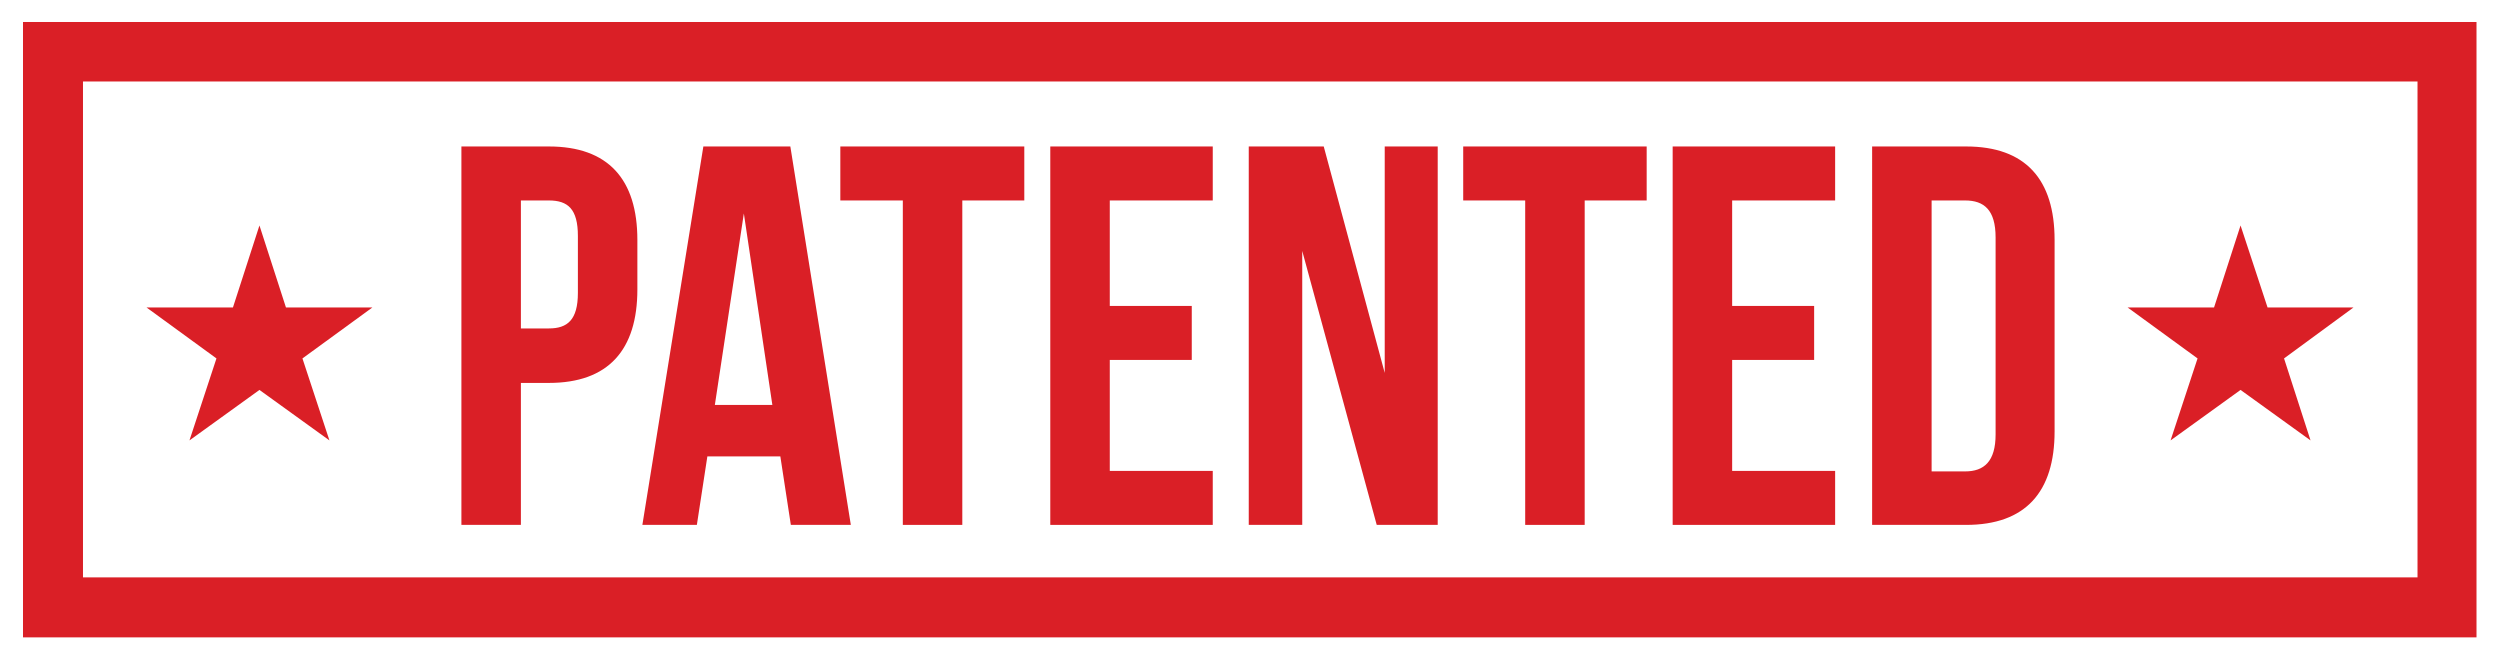
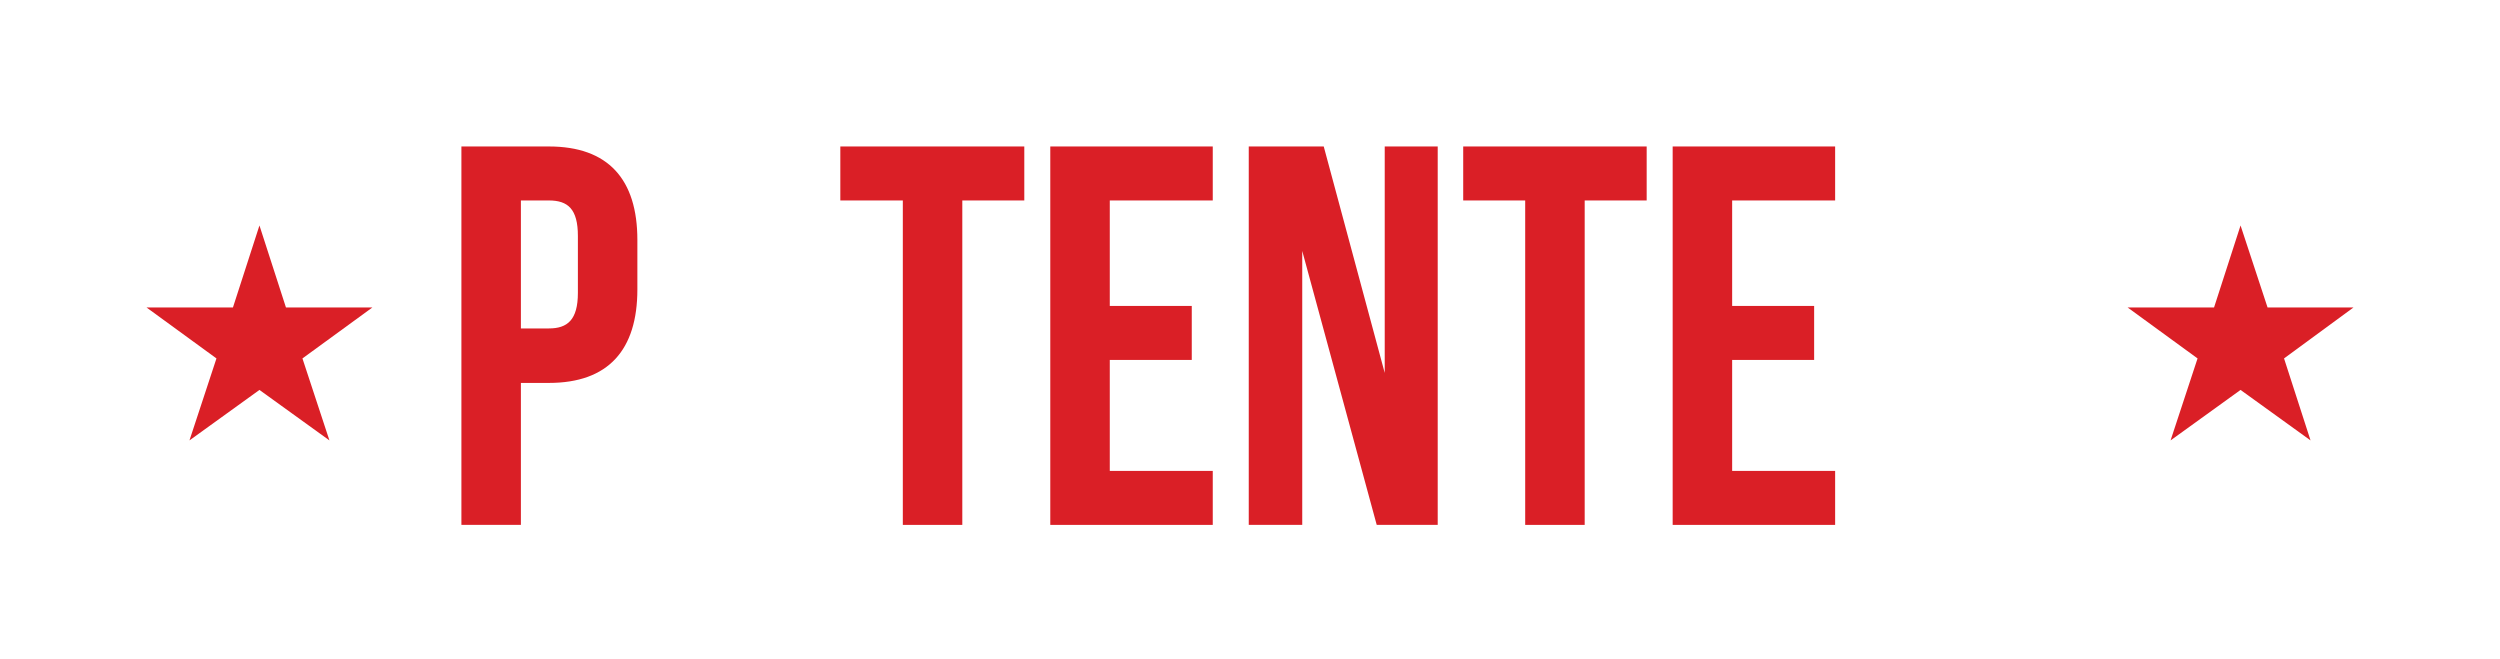
<svg xmlns="http://www.w3.org/2000/svg" version="1.1" x="0px" y="0px" viewBox="0 0 500.1 131.8" style="enable-background:new 0 0 500.1 131.8;" xml:space="preserve">
  <style type="text/css">
	.st0{fill:#E6E7E8;}
	.st1{fill:#DA1F26;}
	.st2{fill:#FFFFFF;}
	.st3{fill:#808285;}
</style>
  <g id="Background">
</g>
  <g id="Object">
    <g>
      <polygon class="st1" points="434.2,88.1 448.2,78 462.2,88.1 456.9,71.7 470.8,61.5 453.6,61.5 448.2,45.1 442.9,61.5 425.6,61.5     439.6,71.7   " />
      <polygon class="st1" points="37.9,88.1 51.9,78 65.9,88.1 60.5,71.7 74.5,61.5 57.2,61.5 51.9,45.1 46.6,61.5 29.3,61.5     43.3,71.7   " />
      <path class="st1" d="M104.2,76.6h5.6c11.9,0,17.7-6.6,17.7-18.7V48c0-12.1-5.8-18.7-17.7-18.7H92.3V105h11.9V76.6z M104.2,40.1    h5.6c3.8,0,5.8,1.7,5.8,7.1v11.4c0,5.4-2.1,7.1-5.8,7.1h-5.6V40.1z" />
-       <path class="st1" d="M141.5,91.3h14.6l2.1,13.7h12l-12.1-75.7h-17.4L128.5,105h10.9L141.5,91.3z M148.8,42.7l5.7,38.3H143    L148.8,42.7z" />
      <polygon class="st1" points="180.6,105 192.5,105 192.5,40.1 204.9,40.1 204.9,29.3 168.1,29.3 168.1,40.1 180.6,40.1   " />
      <polygon class="st1" points="242.6,94.2 222,94.2 222,72 238.4,72 238.4,61.2 222,61.2 222,40.1 242.6,40.1 242.6,29.3     210.1,29.3 210.1,105 242.6,105   " />
      <polygon class="st1" points="260.5,50.2 275.4,105 287.6,105 287.6,29.3 277,29.3 277,74.6 264.8,29.3 249.8,29.3 249.8,105     260.5,105   " />
      <polygon class="st1" points="305.1,105 317,105 317,40.1 329.4,40.1 329.4,29.3 292.7,29.3 292.7,40.1 305.1,40.1   " />
      <polygon class="st1" points="367.1,94.2 346.5,94.2 346.5,72 362.9,72 362.9,61.2 346.5,61.2 346.5,40.1 367.1,40.1 367.1,29.3     334.6,29.3 334.6,105 367.1,105   " />
-       <path class="st1" d="M411,86.3V48c0-12.1-5.8-18.7-17.7-18.7h-18.8V105h18.8C405.2,105,411,98.4,411,86.3z M386.4,94.2V40.1h6.7    c3.8,0,6.1,1.9,6.1,7.4v39.4c0,5.4-2.3,7.4-6.1,7.4H386.4z" />
-       <path class="st1" d="M4.6,4.4v123.1h490.8V4.4H4.6z M483.6,115.5h-467V16.3h467V115.5z" />
    </g>
  </g>
  <g id="Designed_by_Vecteezy">
</g>
</svg>